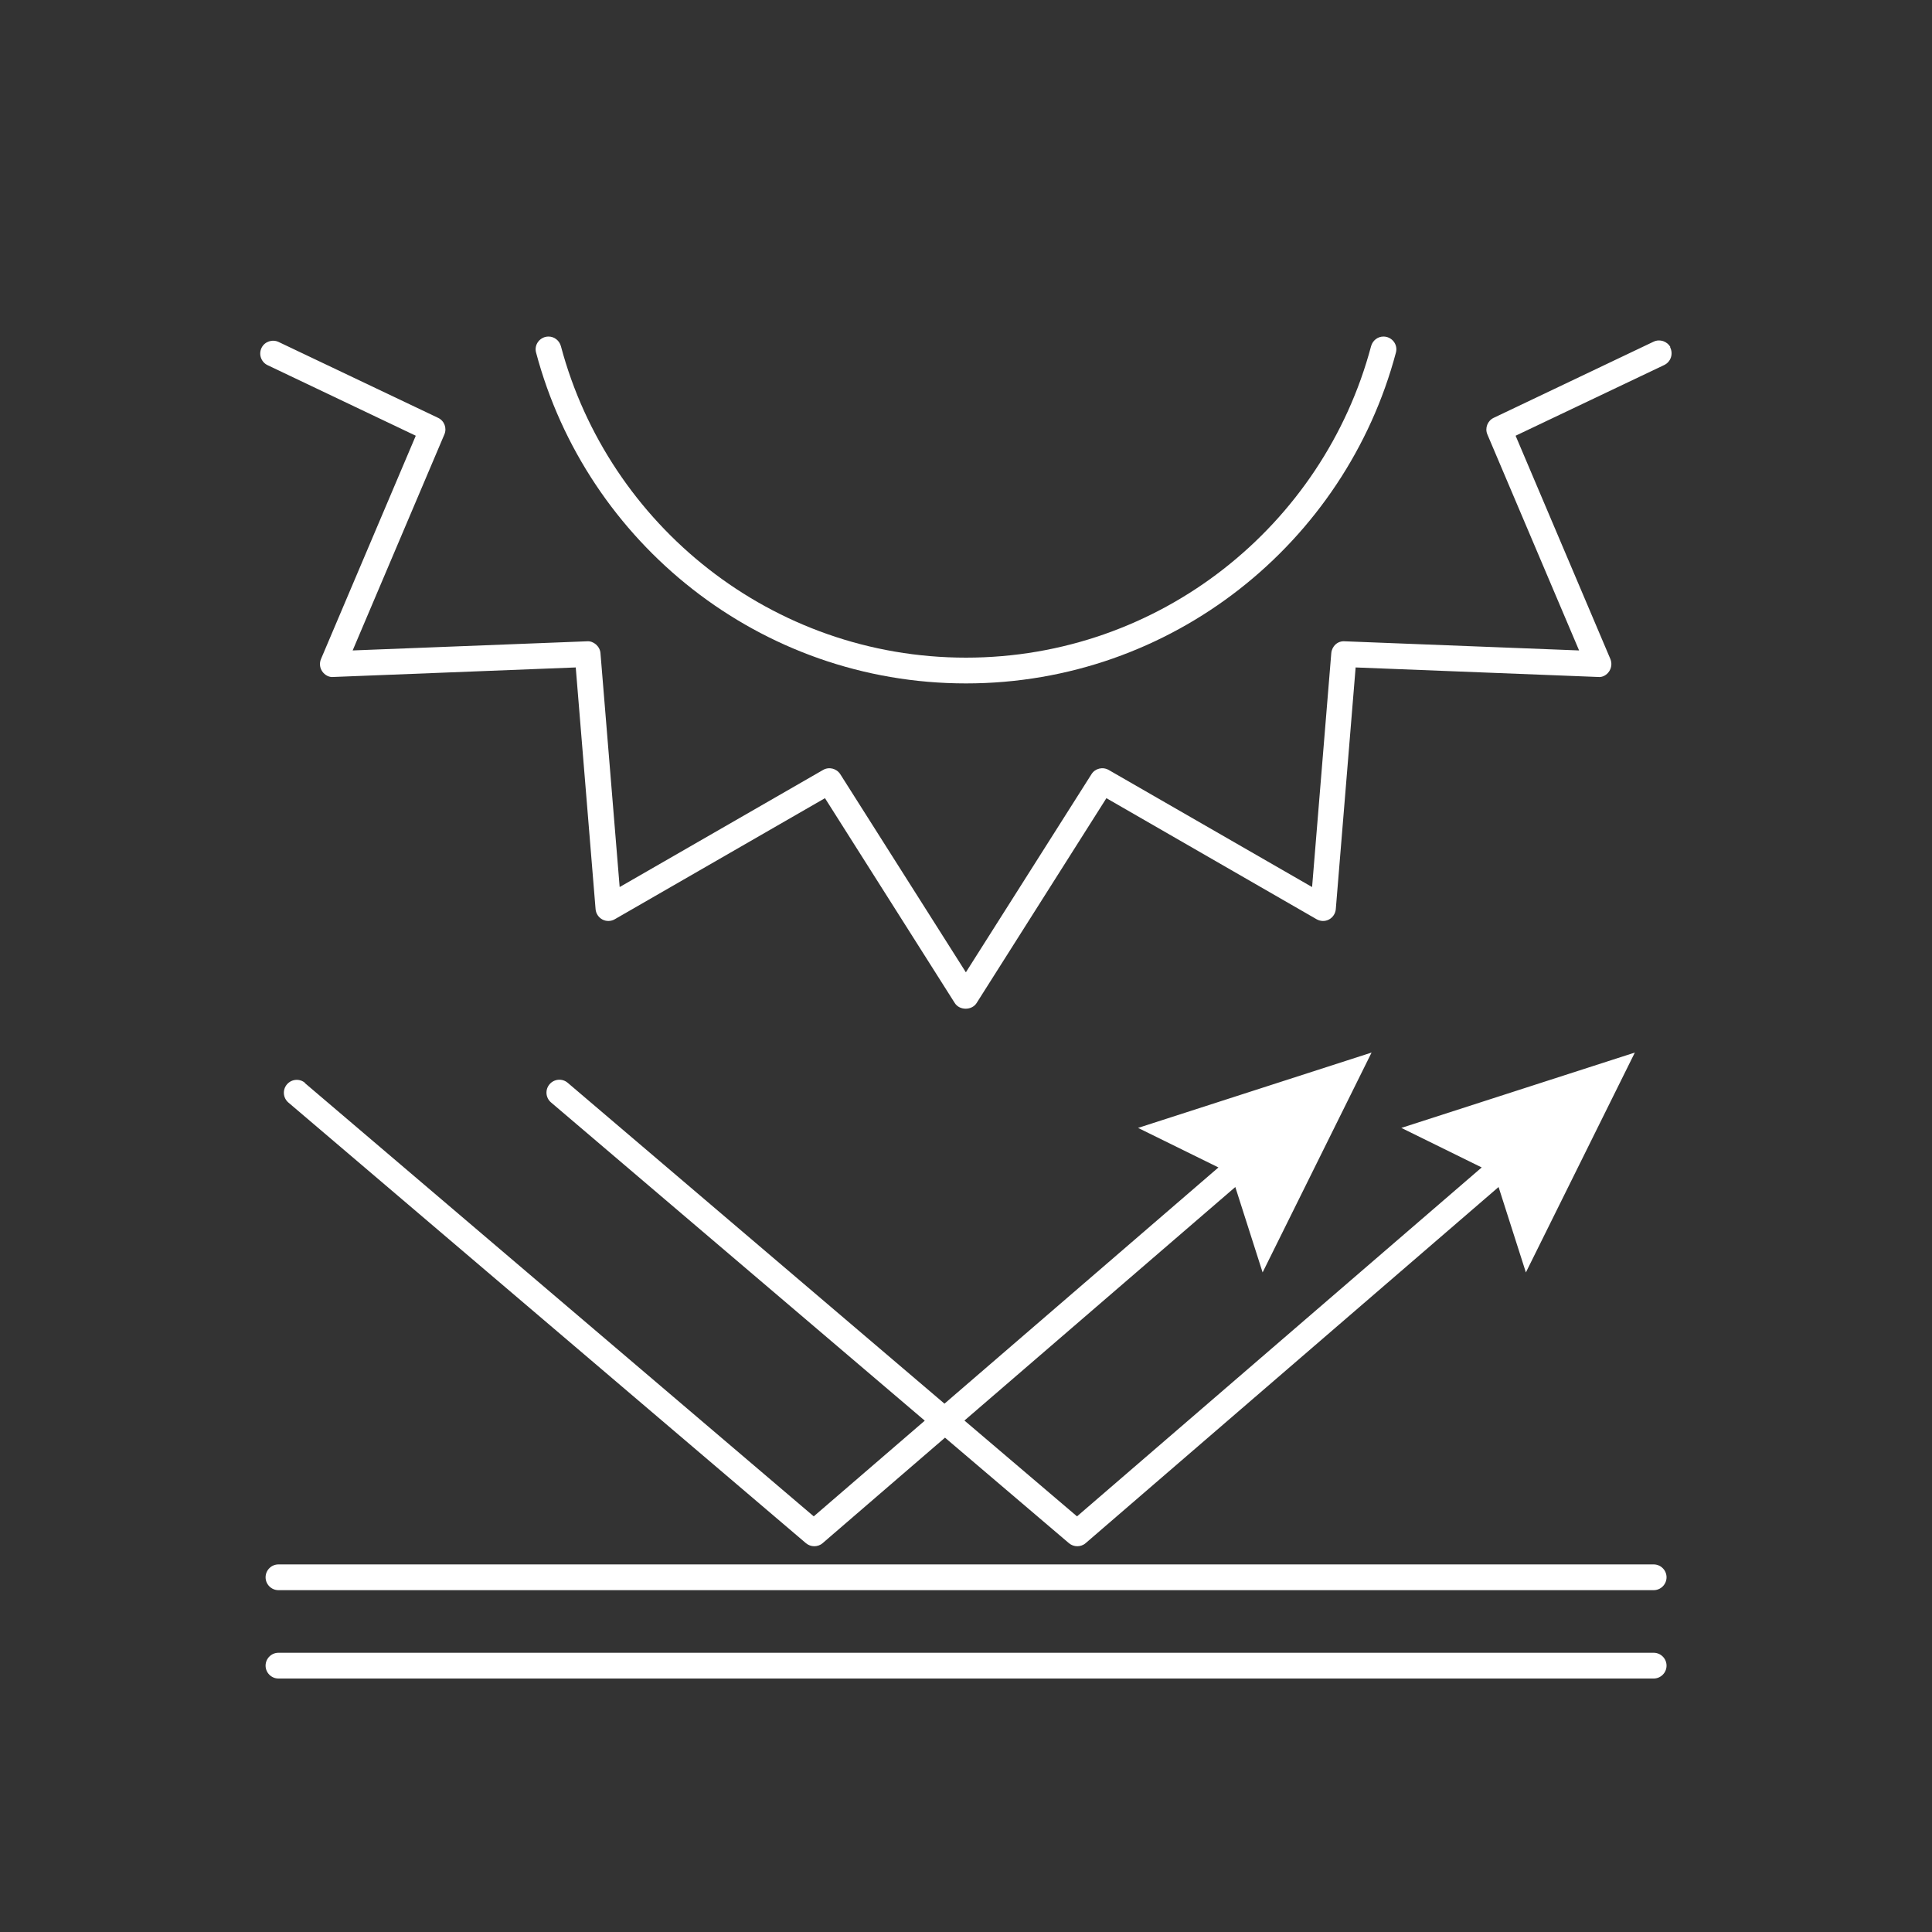
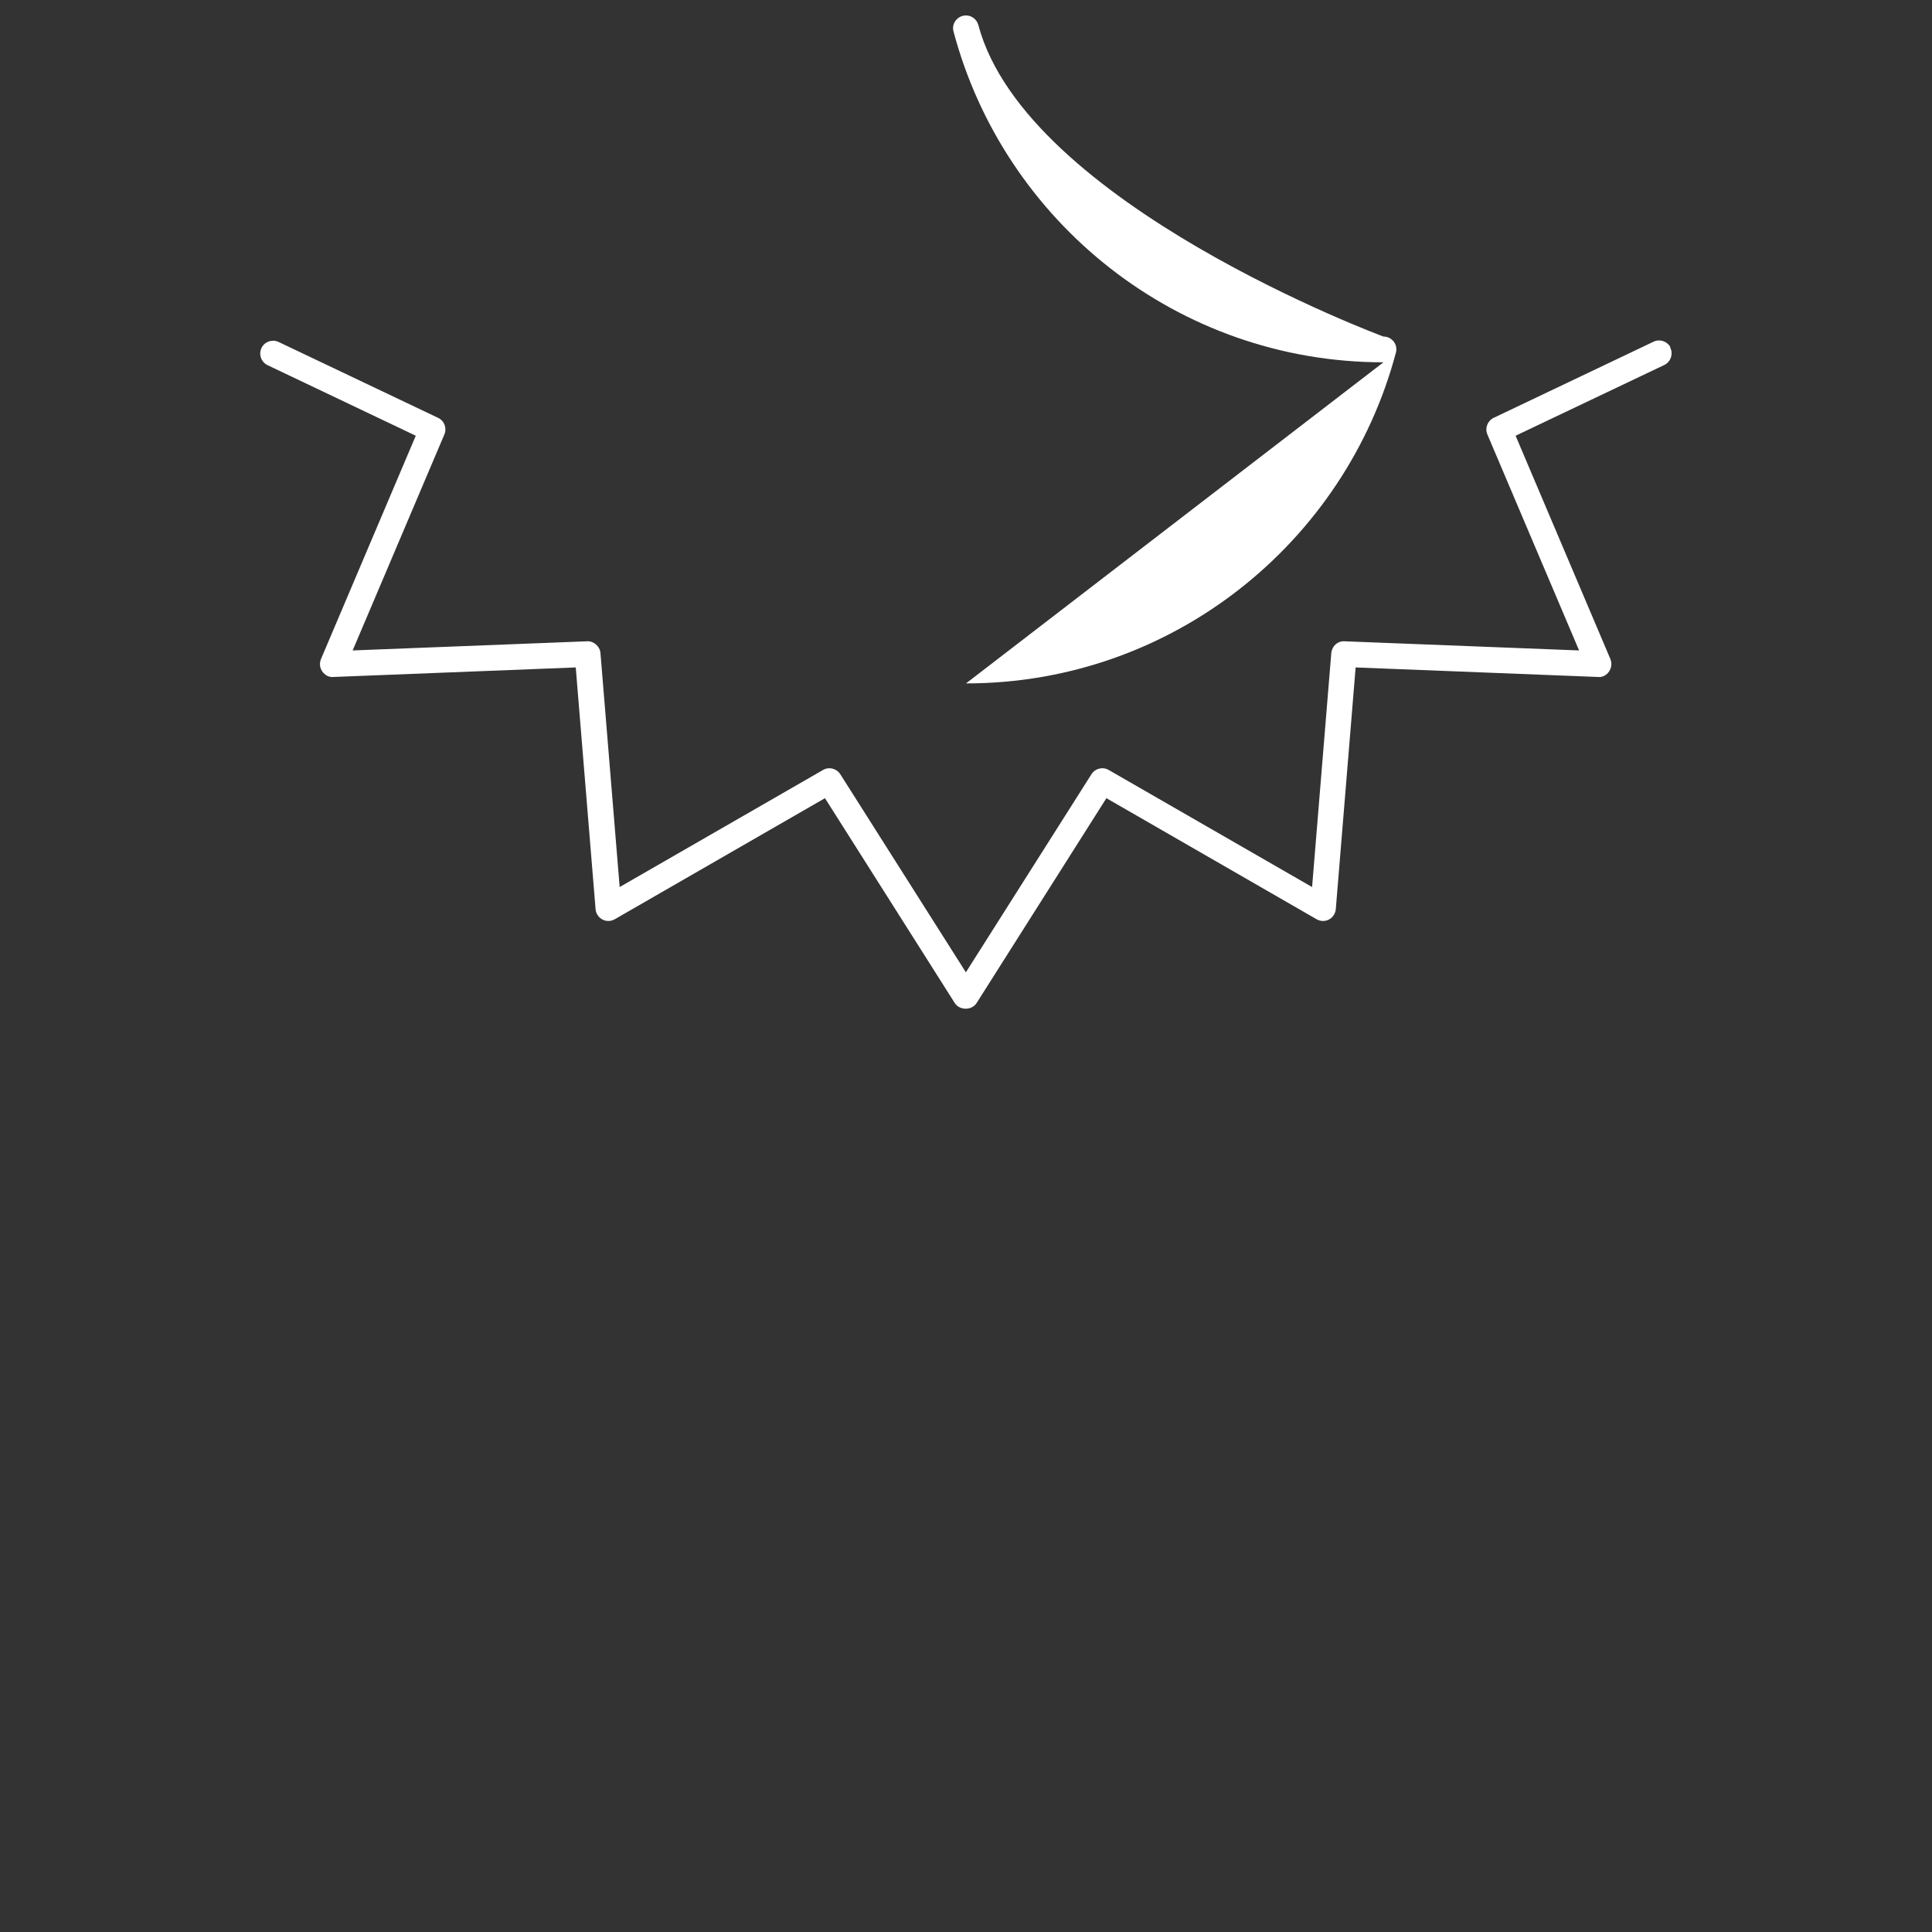
<svg xmlns="http://www.w3.org/2000/svg" id="Layer_2" data-name="Layer 2" viewBox="0 0 150 150">
  <rect x="0" y="0" width="150" height="150" fill="#333333" stroke="none" />
  <defs>
    <style>      .cls-1 {        fill: #fff;      }      .cls-2 {        fill: none;      }    </style>
  </defs>
  <g id="Layer_1-2" data-name="Layer 1">
    <g>
      <g>
-         <path class="cls-1" d="M128.38,121.46H21.62c-.55,0-1,.45-1,1s.45,1,1,1h106.77c.55,0,1-.45,1-1s-.45-1-1-1Z" />
-         <path class="cls-1" d="M128.38,128.32H21.62c-.55,0-1,.45-1,1s.45,1,1,1h106.77c.55,0,1-.45,1-1s-.45-1-1-1Z" />
-         <path class="cls-1" d="M75,53.06c15.99,0,29.46-10.92,33.38-25.69.17-.63-.32-1.24-.97-1.24h0c-.45,0-.84.31-.96.75-3.7,13.91-16.39,24.18-31.45,24.18s-27.75-10.28-31.45-24.18c-.12-.44-.51-.75-.96-.75-.65,0-1.14.61-.97,1.24,3.92,14.77,17.39,25.69,33.38,25.69Z" />
+         <path class="cls-1" d="M75,53.06c15.99,0,29.46-10.92,33.38-25.69.17-.63-.32-1.24-.97-1.24h0s-27.75-10.28-31.45-24.18c-.12-.44-.51-.75-.96-.75-.65,0-1.14.61-.97,1.24,3.92,14.77,17.39,25.69,33.38,25.69Z" />
        <path class="cls-1" d="M129.69,26.95h0c-.26-.46-.83-.65-1.31-.42l-12.41,5.91c-.48.23-.7.8-.49,1.29l7.12,16.77-18.2-.71c-.55-.04-.99.38-1.04.92l-1.49,18.16-15.79-9.09c-.47-.27-1.06-.12-1.34.33l-9.75,15.38-9.75-15.38c-.29-.45-.88-.6-1.34-.33l-15.79,9.09-1.49-18.16c-.04-.53-.54-.96-1.04-.92l-18.2.71,7.12-16.77c.21-.49,0-1.06-.49-1.29l-12.38-5.89c-.49-.23-1.08-.03-1.32.45-.25.5-.04,1.11.46,1.35l11.51,5.48-7.36,17.34c-.13.31-.1.68.1.96.19.28.53.47.86.43l18.82-.74,1.54,18.77c.03.34.23.64.53.8.3.16.67.15.96-.02l16.32-9.4,10.08,15.91c.37.58,1.32.58,1.69,0l10.08-15.91,16.32,9.4c.3.17.66.18.96.02.3-.16.5-.46.53-.8l1.54-18.77,18.82.74c.35.04.67-.15.86-.43.19-.28.23-.64.1-.96l-7.36-17.34,11.54-5.49c.52-.25.72-.88.45-1.39Z" />
-         <path class="cls-1" d="M23.69,84.08c-.42-.36-1.05-.31-1.41.11-.36.42-.31,1.05.11,1.41l40.18,34.21c.19.16.42.24.65.24s.47-.08.65-.24l9.5-8.19,9.62,8.19c.19.16.42.24.65.24s.47-.08.65-.24l32.06-27.65,2.12,6.63,8.46-17.07-18.13,5.85,6.24,3.07-31.42,27.09-8.74-7.44,21.03-18.13,2.12,6.63,8.46-17.07-18.13,5.85,6.24,3.07-21.27,18.34-29.25-24.91c-.42-.36-1.05-.31-1.41.11-.36.42-.31,1.05.11,1.41l29.02,24.71-8.62,7.43-39.53-33.66Z" />
      </g>
-       <rect class="cls-2" width="150" height="150" />
    </g>
  </g>
</svg>